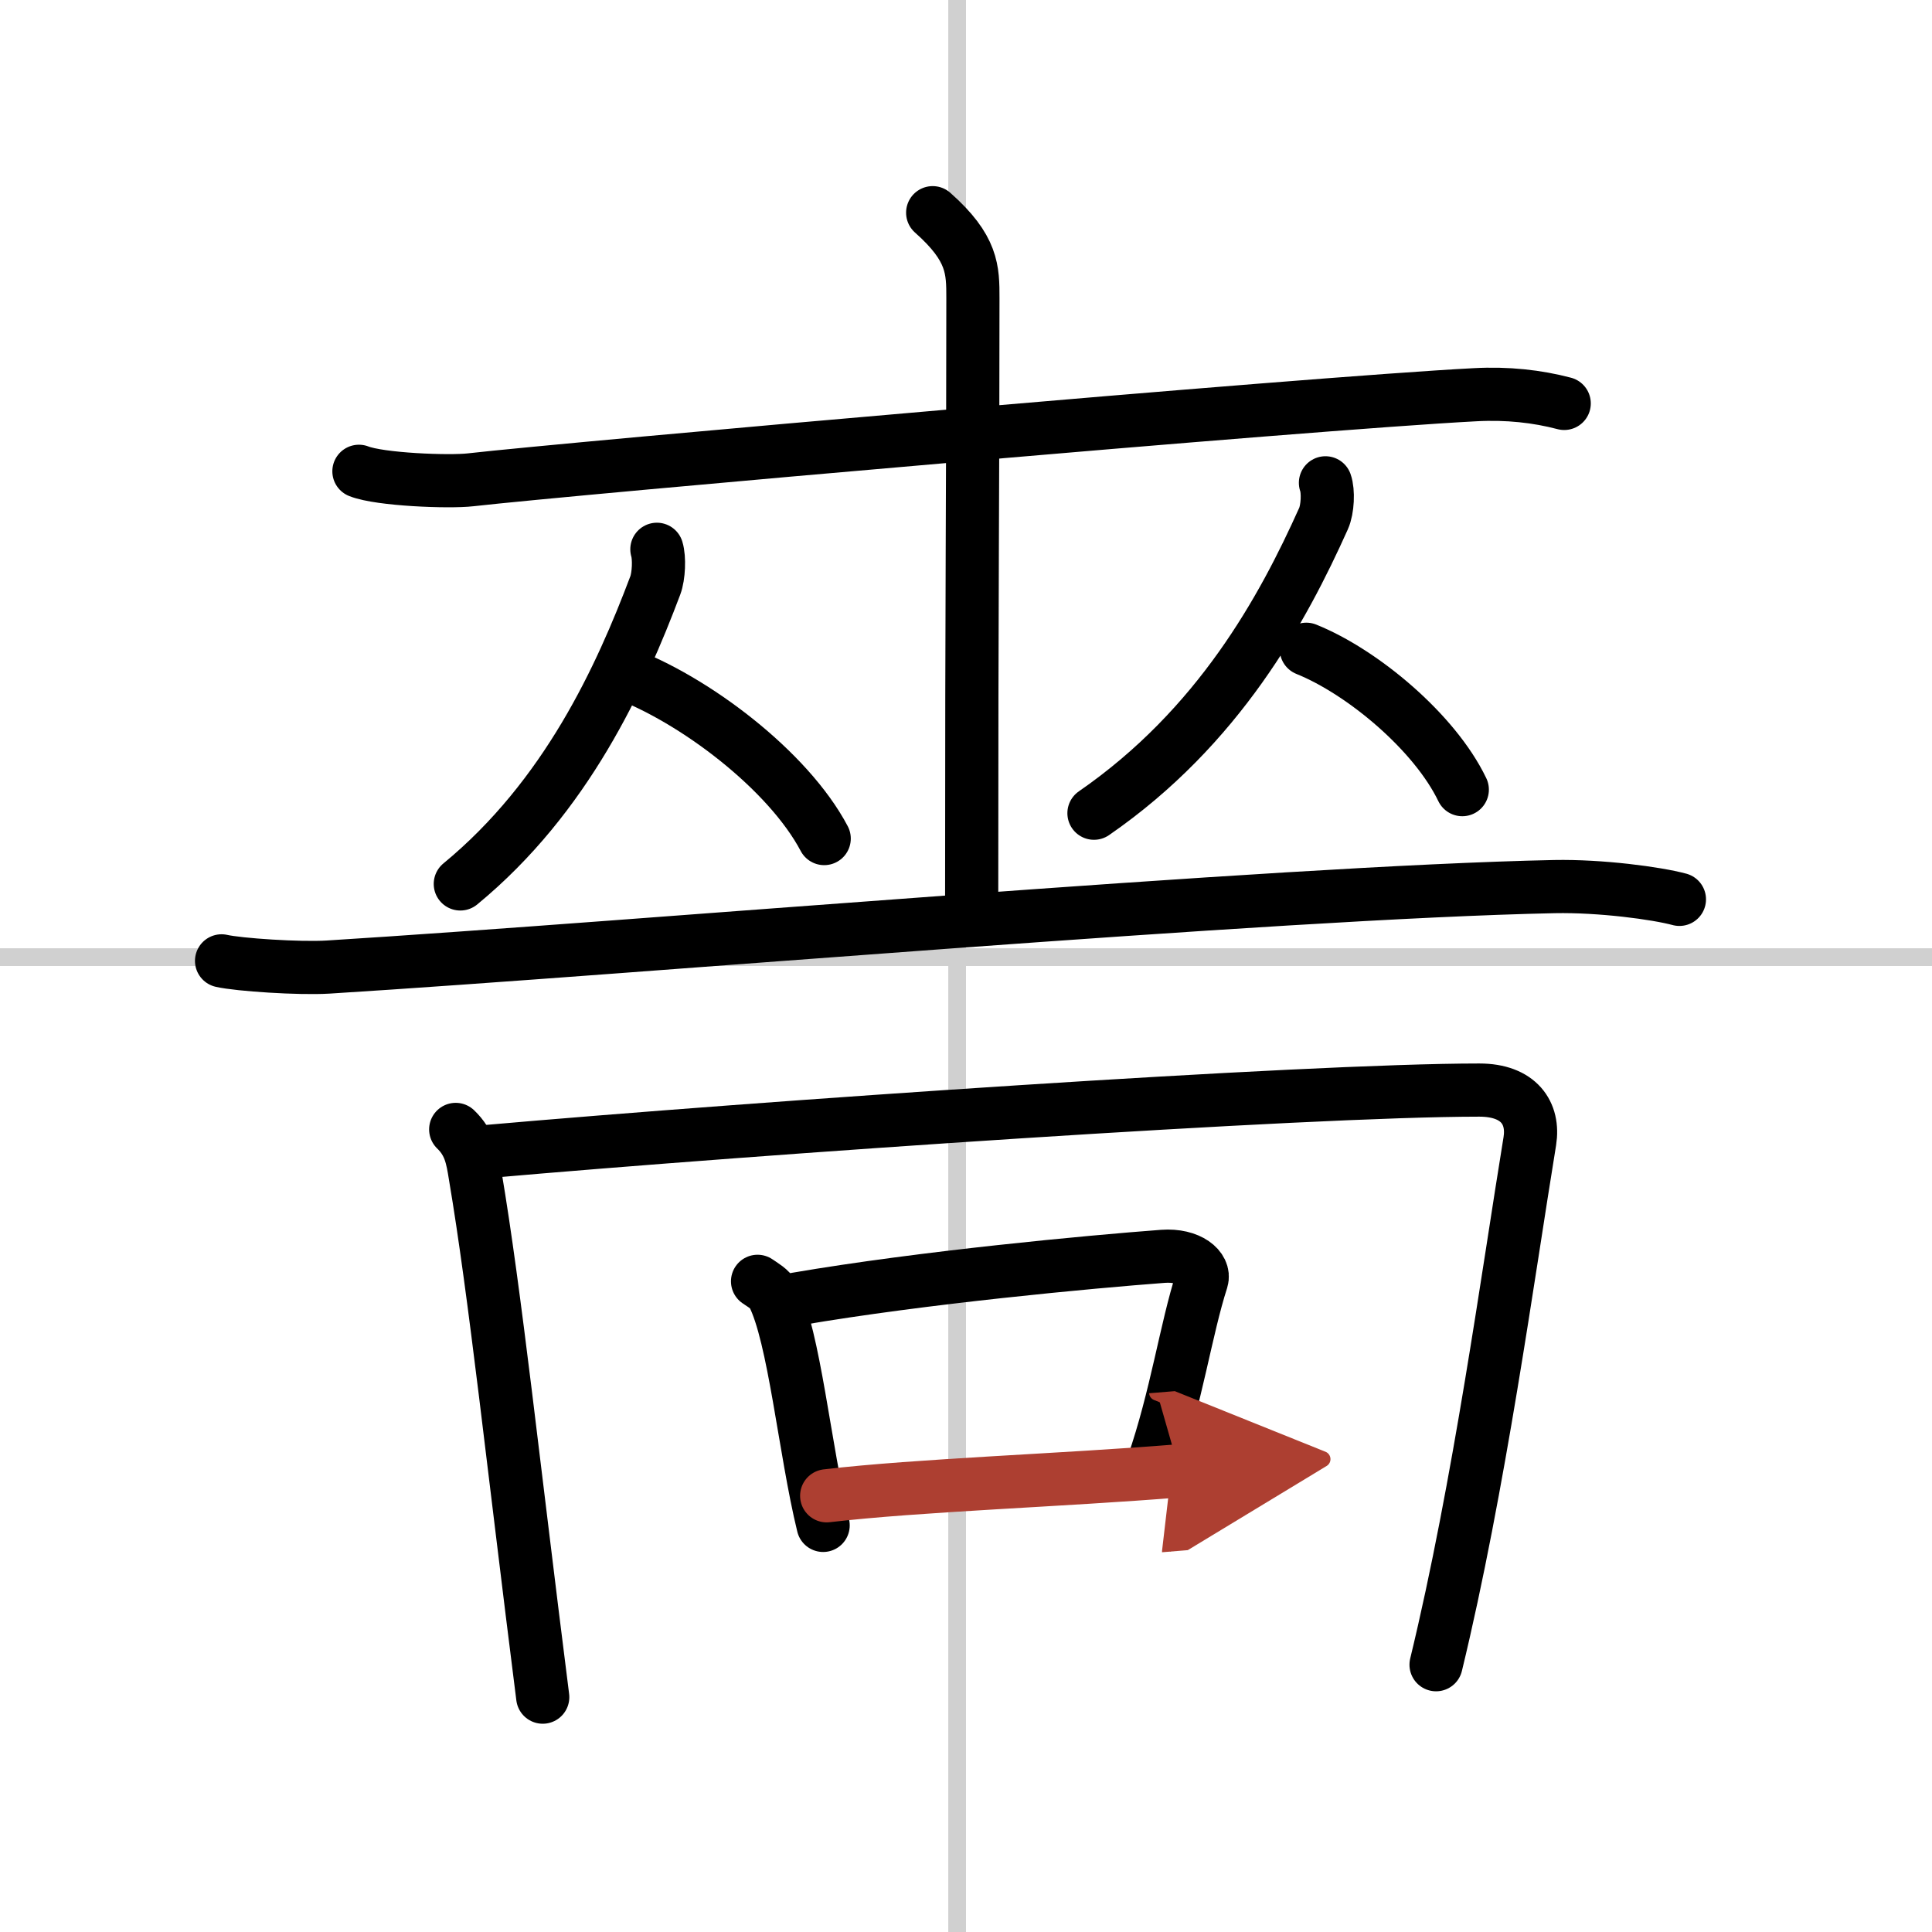
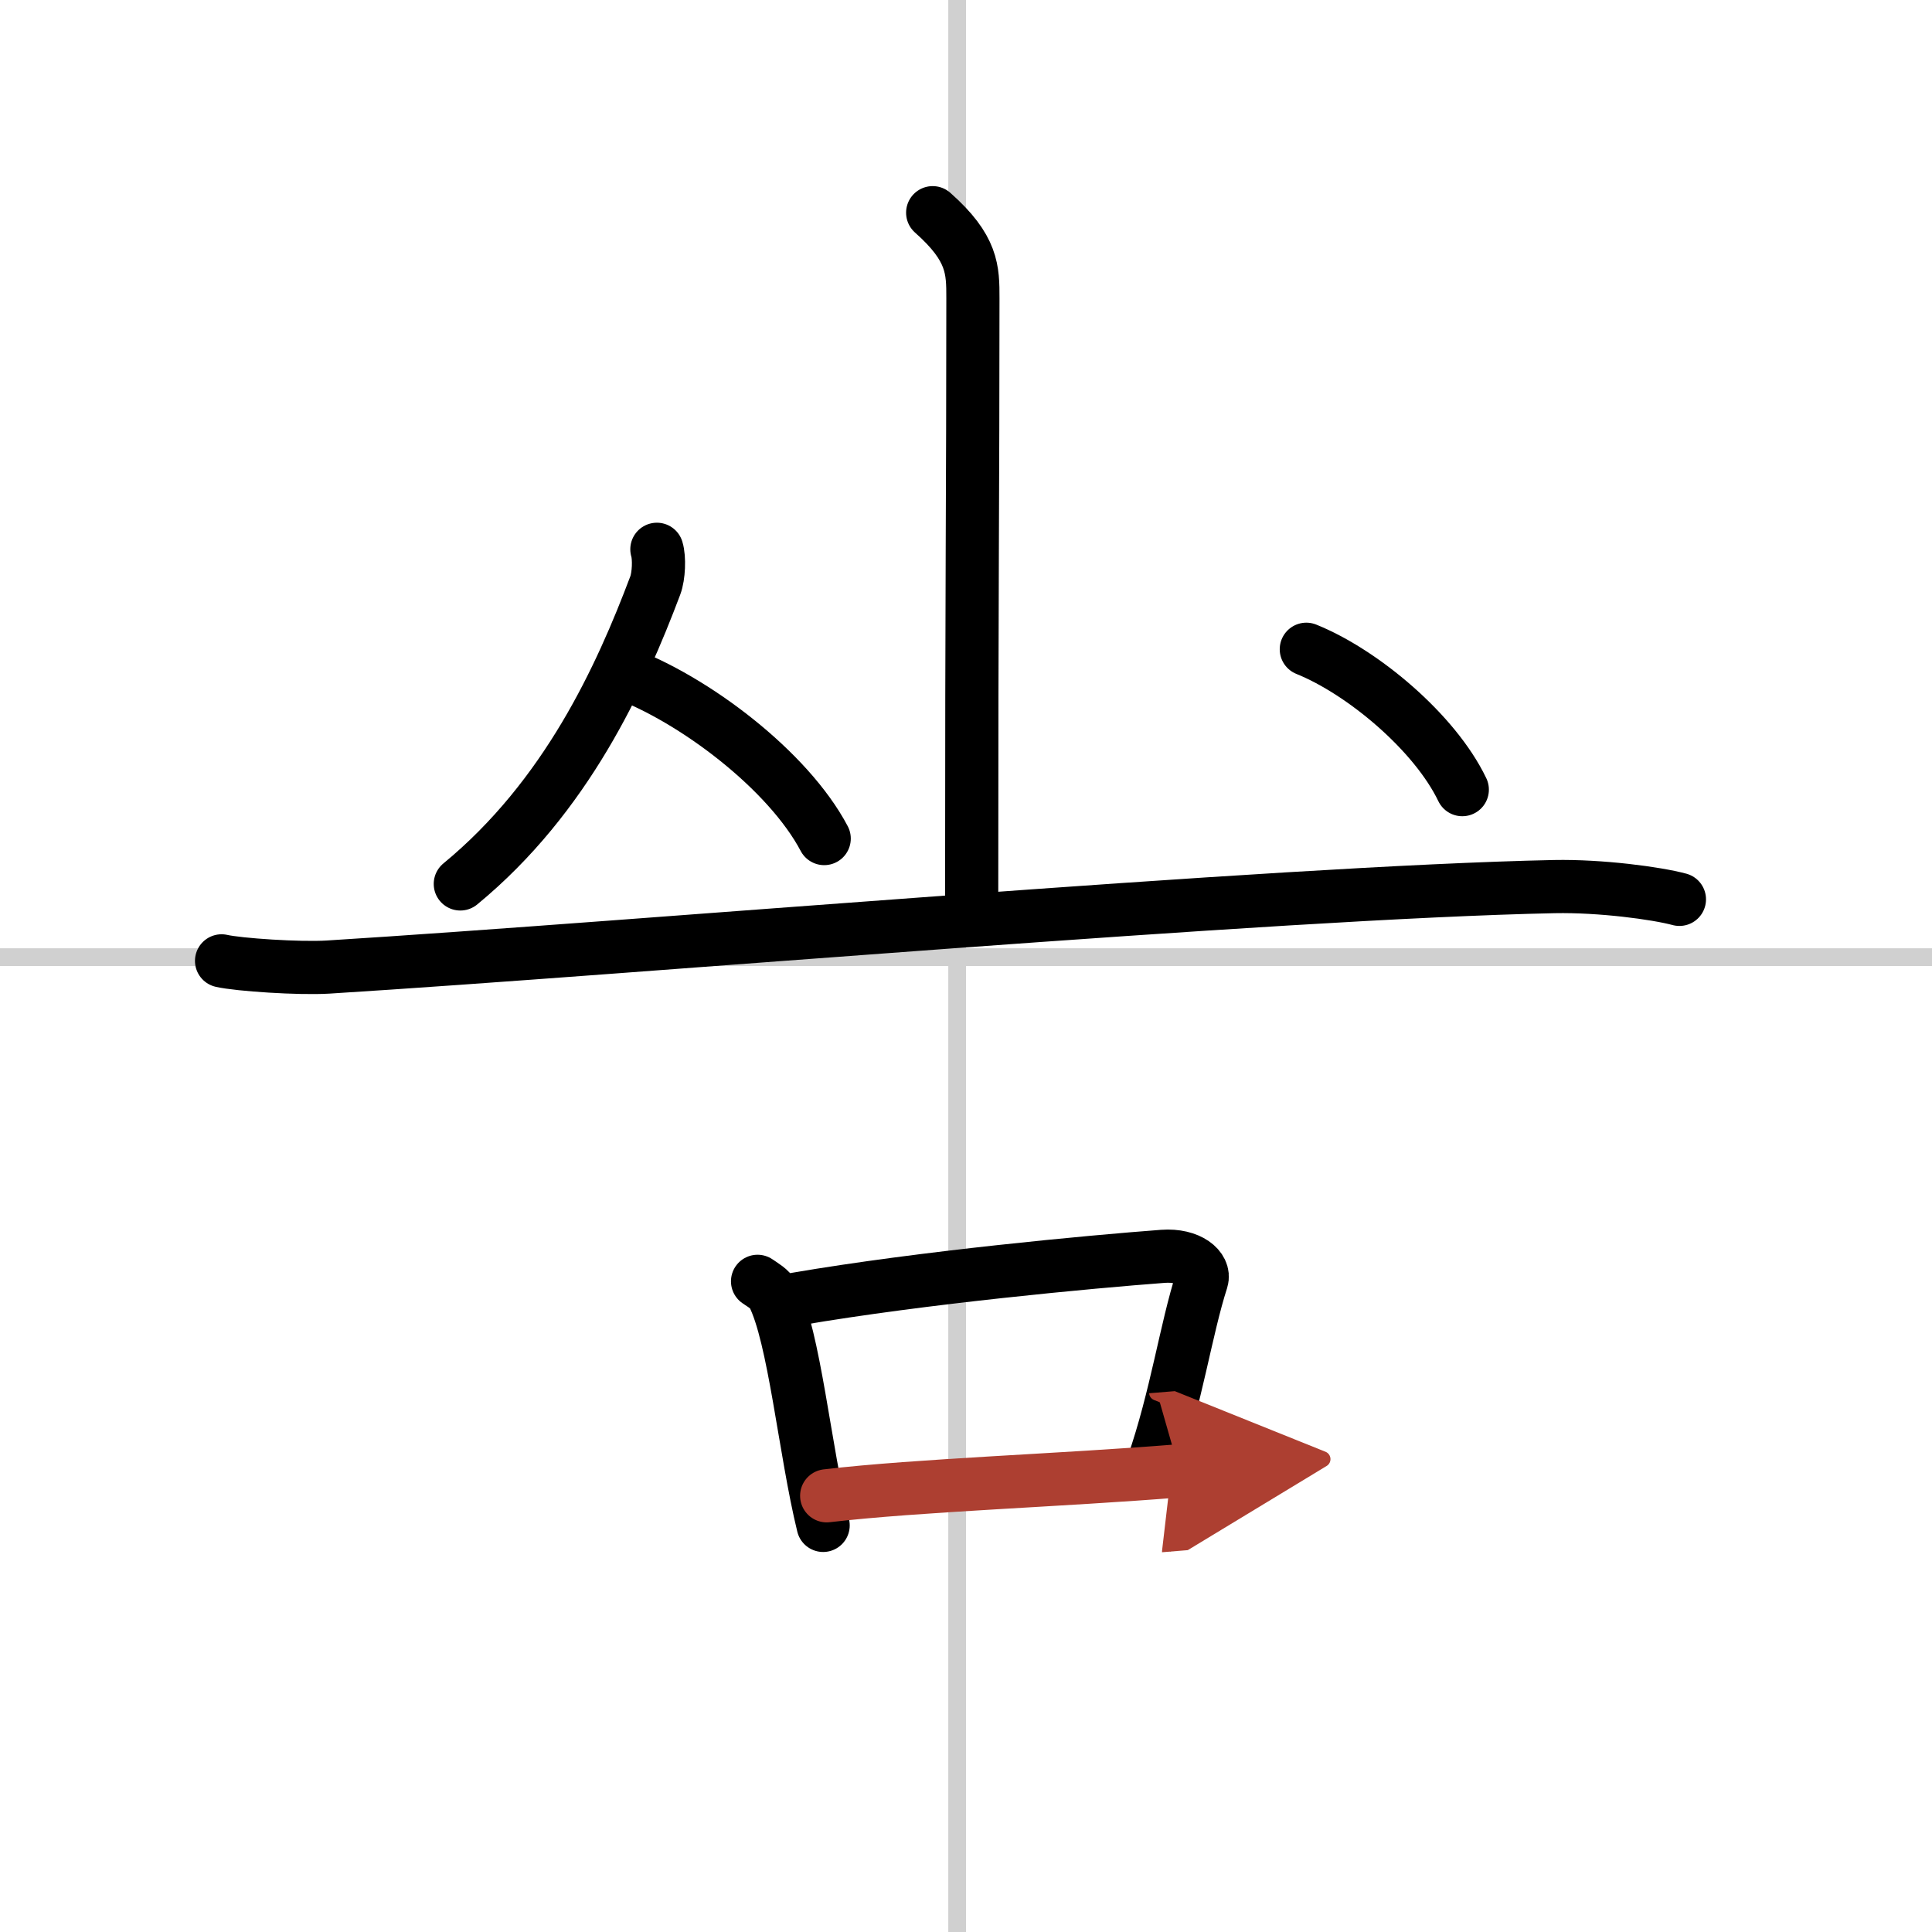
<svg xmlns="http://www.w3.org/2000/svg" width="400" height="400" viewBox="0 0 109 109">
  <defs>
    <marker id="a" markerWidth="4" orient="auto" refX="1" refY="5" viewBox="0 0 10 10">
      <polyline points="0 0 10 5 0 10 1 5" fill="#ad3f31" stroke="#ad3f31" />
    </marker>
  </defs>
  <g fill="none" stroke="#000" stroke-linecap="round" stroke-linejoin="round" stroke-width="3">
    <rect width="100%" height="100%" fill="#fff" stroke="#fff" />
    <line x1="54" x2="54" y2="109" stroke="#d0d0d0" stroke-width="1" />
    <line x2="109" y1="54" y2="54" stroke="#d0d0d0" stroke-width="1" />
-     <path d="m20.25 26.59c1.19 0.47 5.09 0.62 6.3 0.48 5.62-0.64 47.22-4.31 56.66-4.8 1.84-0.1 3.52 0.09 5.04 0.49" />
    <path d="m52.62 12c2.27 2.01 2.27 3.22 2.27 4.83 0 11.28-0.07 15.08-0.07 34.42" />
    <path d="m37.06 30.99c0.15 0.48 0.11 1.51-0.09 2.04-1.95 5.17-5.01 11.91-11 16.84" />
    <path d="m35.01 37.91c4.16 1.52 9.47 5.57 11.49 9.4" />
-     <path d="m74.78 27.24c0.17 0.47 0.13 1.49-0.11 2.02-2.29 5.1-5.9 11.75-12.95 16.62" />
    <path d="m73.7 36.63c3.18 1.28 7.25 4.69 8.8 7.92" />
    <path d="m12.5 54.21c0.96 0.22 4.39 0.45 6.01 0.35 17.5-1.09 53.25-4.21 69.19-4.54 2.61-0.05 5.75 0.37 7.05 0.72" />
-     <path d="m25.71 63.72c0.81 0.78 0.94 1.61 1.1 2.6 1.13 6.68 2.15 16.35 3.81 29.43" />
-     <path d="m27.32 64.98c15.67-1.38 46.32-3.48 56.14-3.48 2.24 0 3.1 1.31 2.85 2.88-1.22 7.45-2.85 19.48-5.29 29.54" />
    <path d="m42.74 72.29c0.35 0.24 0.71 0.44 0.86 0.74 1.22 2.37 1.8 8.78 2.84 13.03" />
    <path d="m44.92 73.29c7.18-1.23 16.58-2.1 20.69-2.41 1.5-0.11 2.4 0.67 2.19 1.34-0.89 2.76-1.43 6.6-2.75 10.42" />
    <path d="m46.64 84.39c5.2-0.61 13.27-0.87 19.9-1.41" marker-end="url(#a)" stroke="#ad3f31" />
  </g>
</svg>